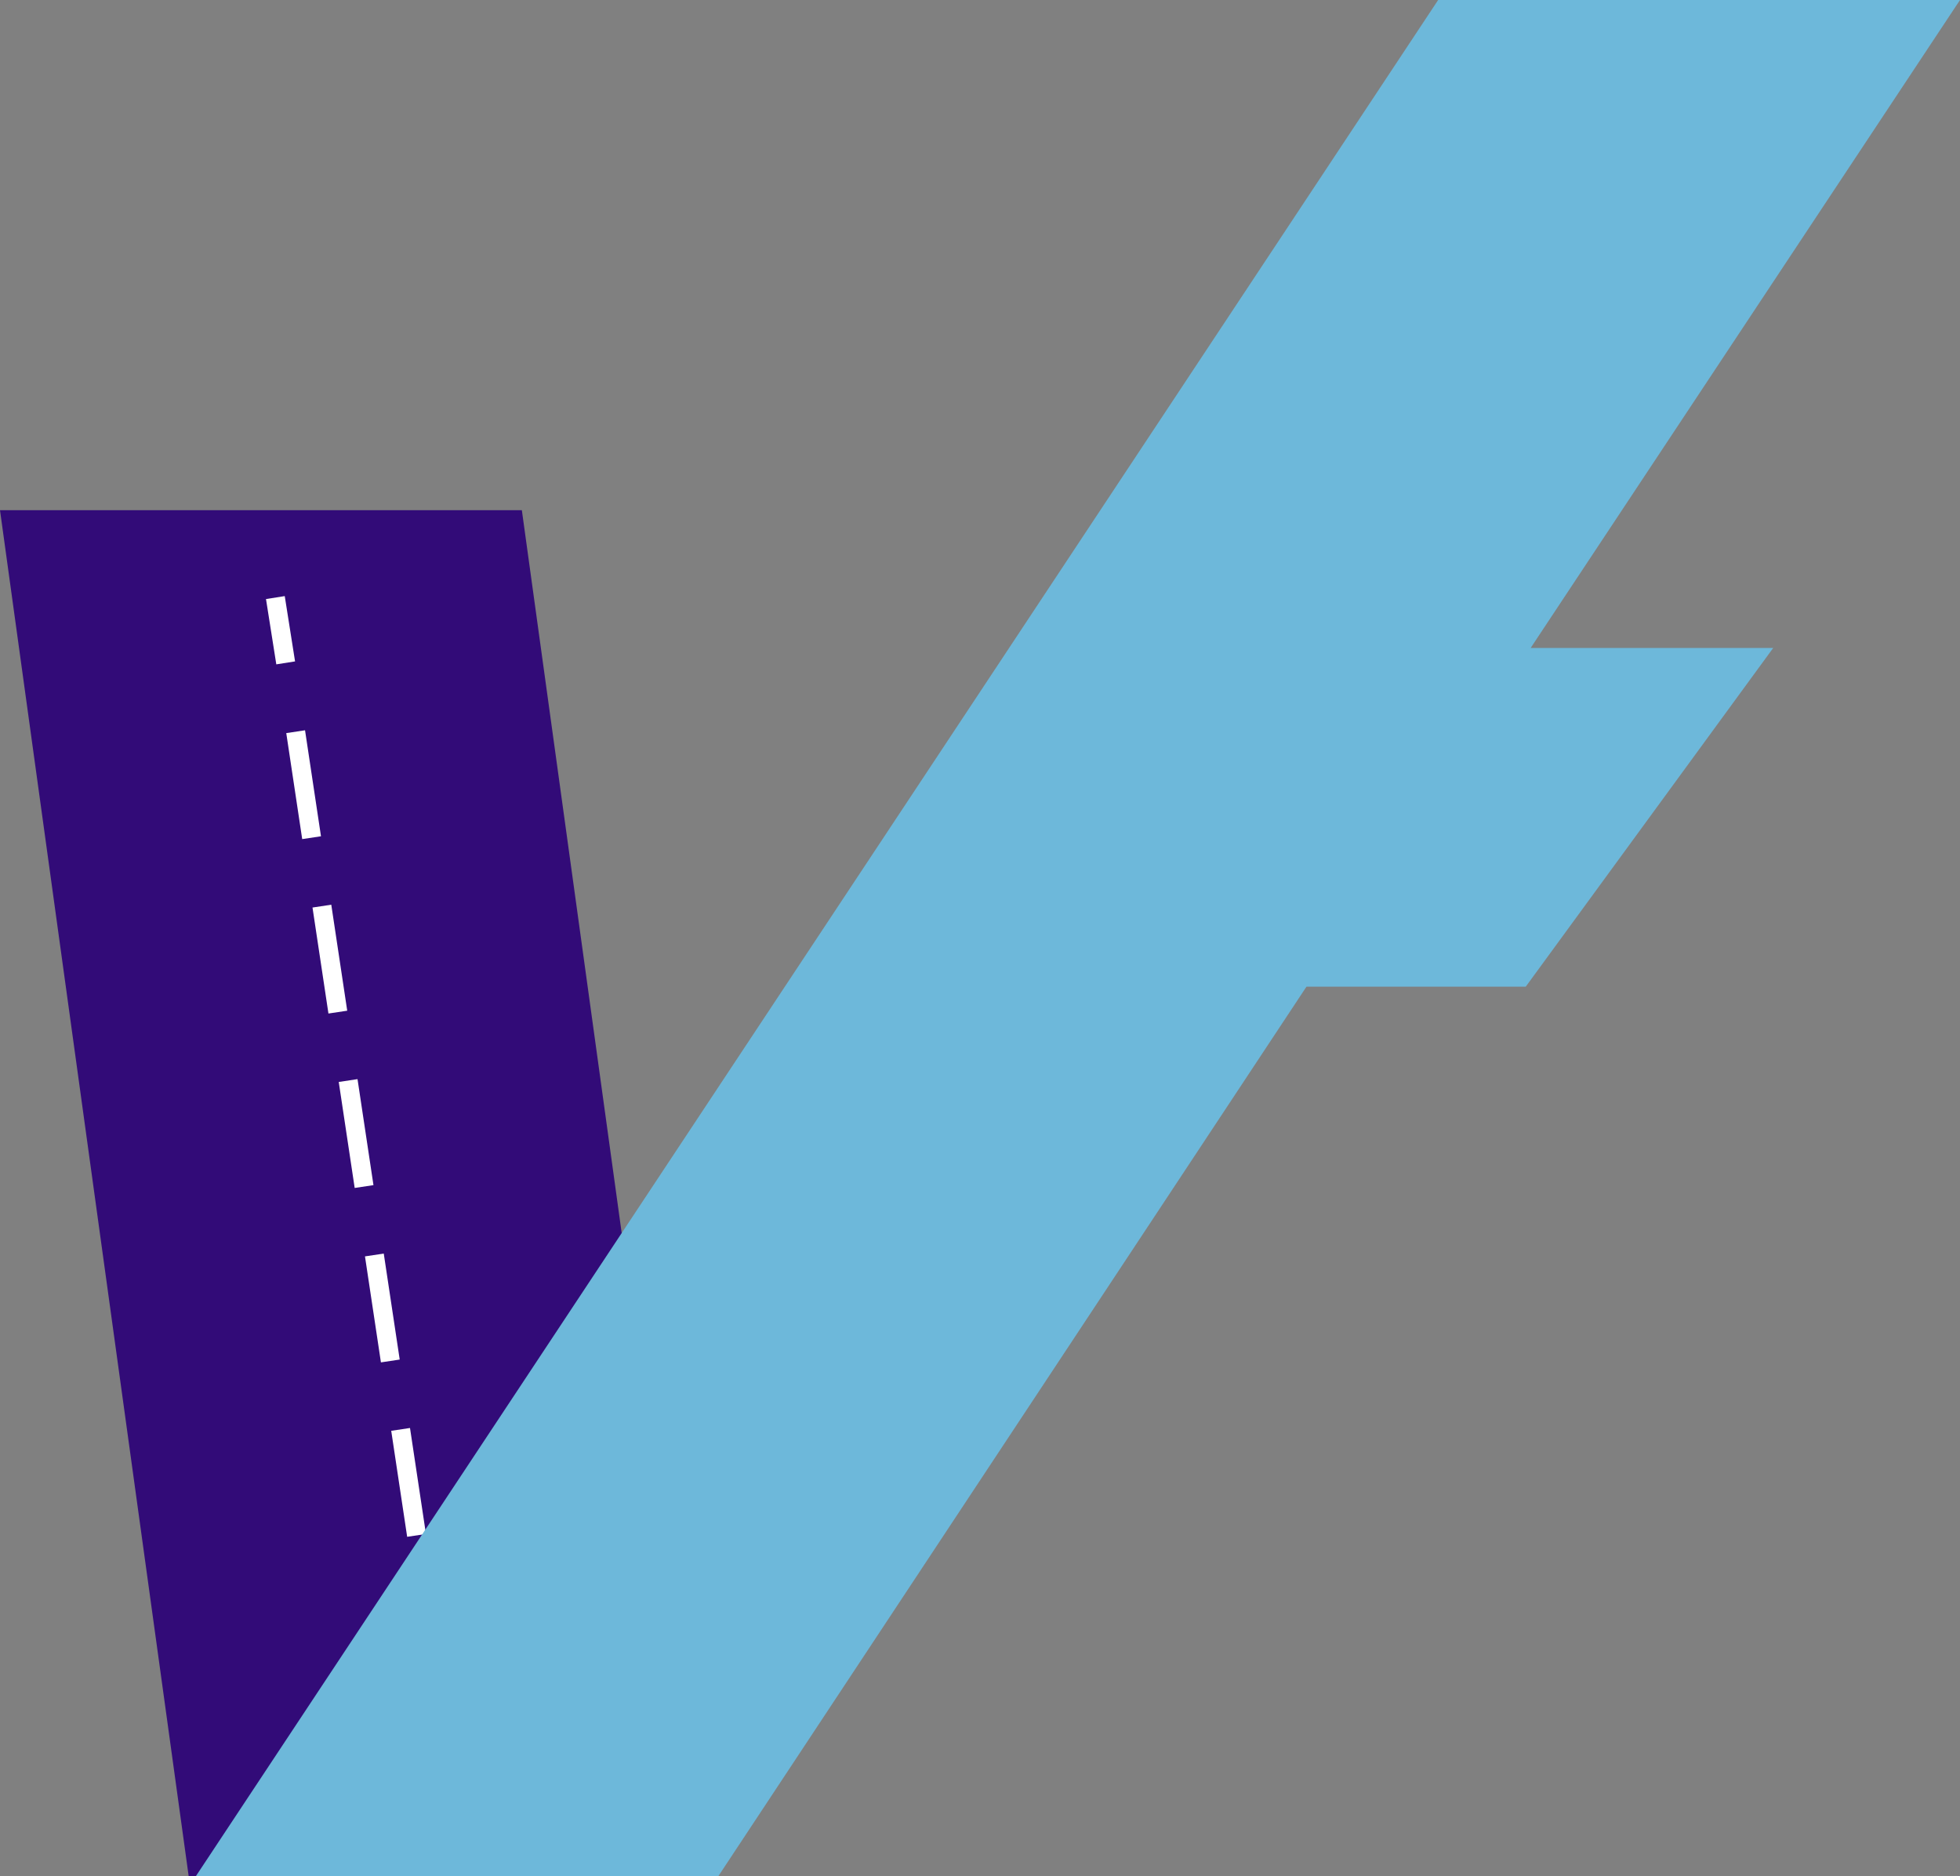
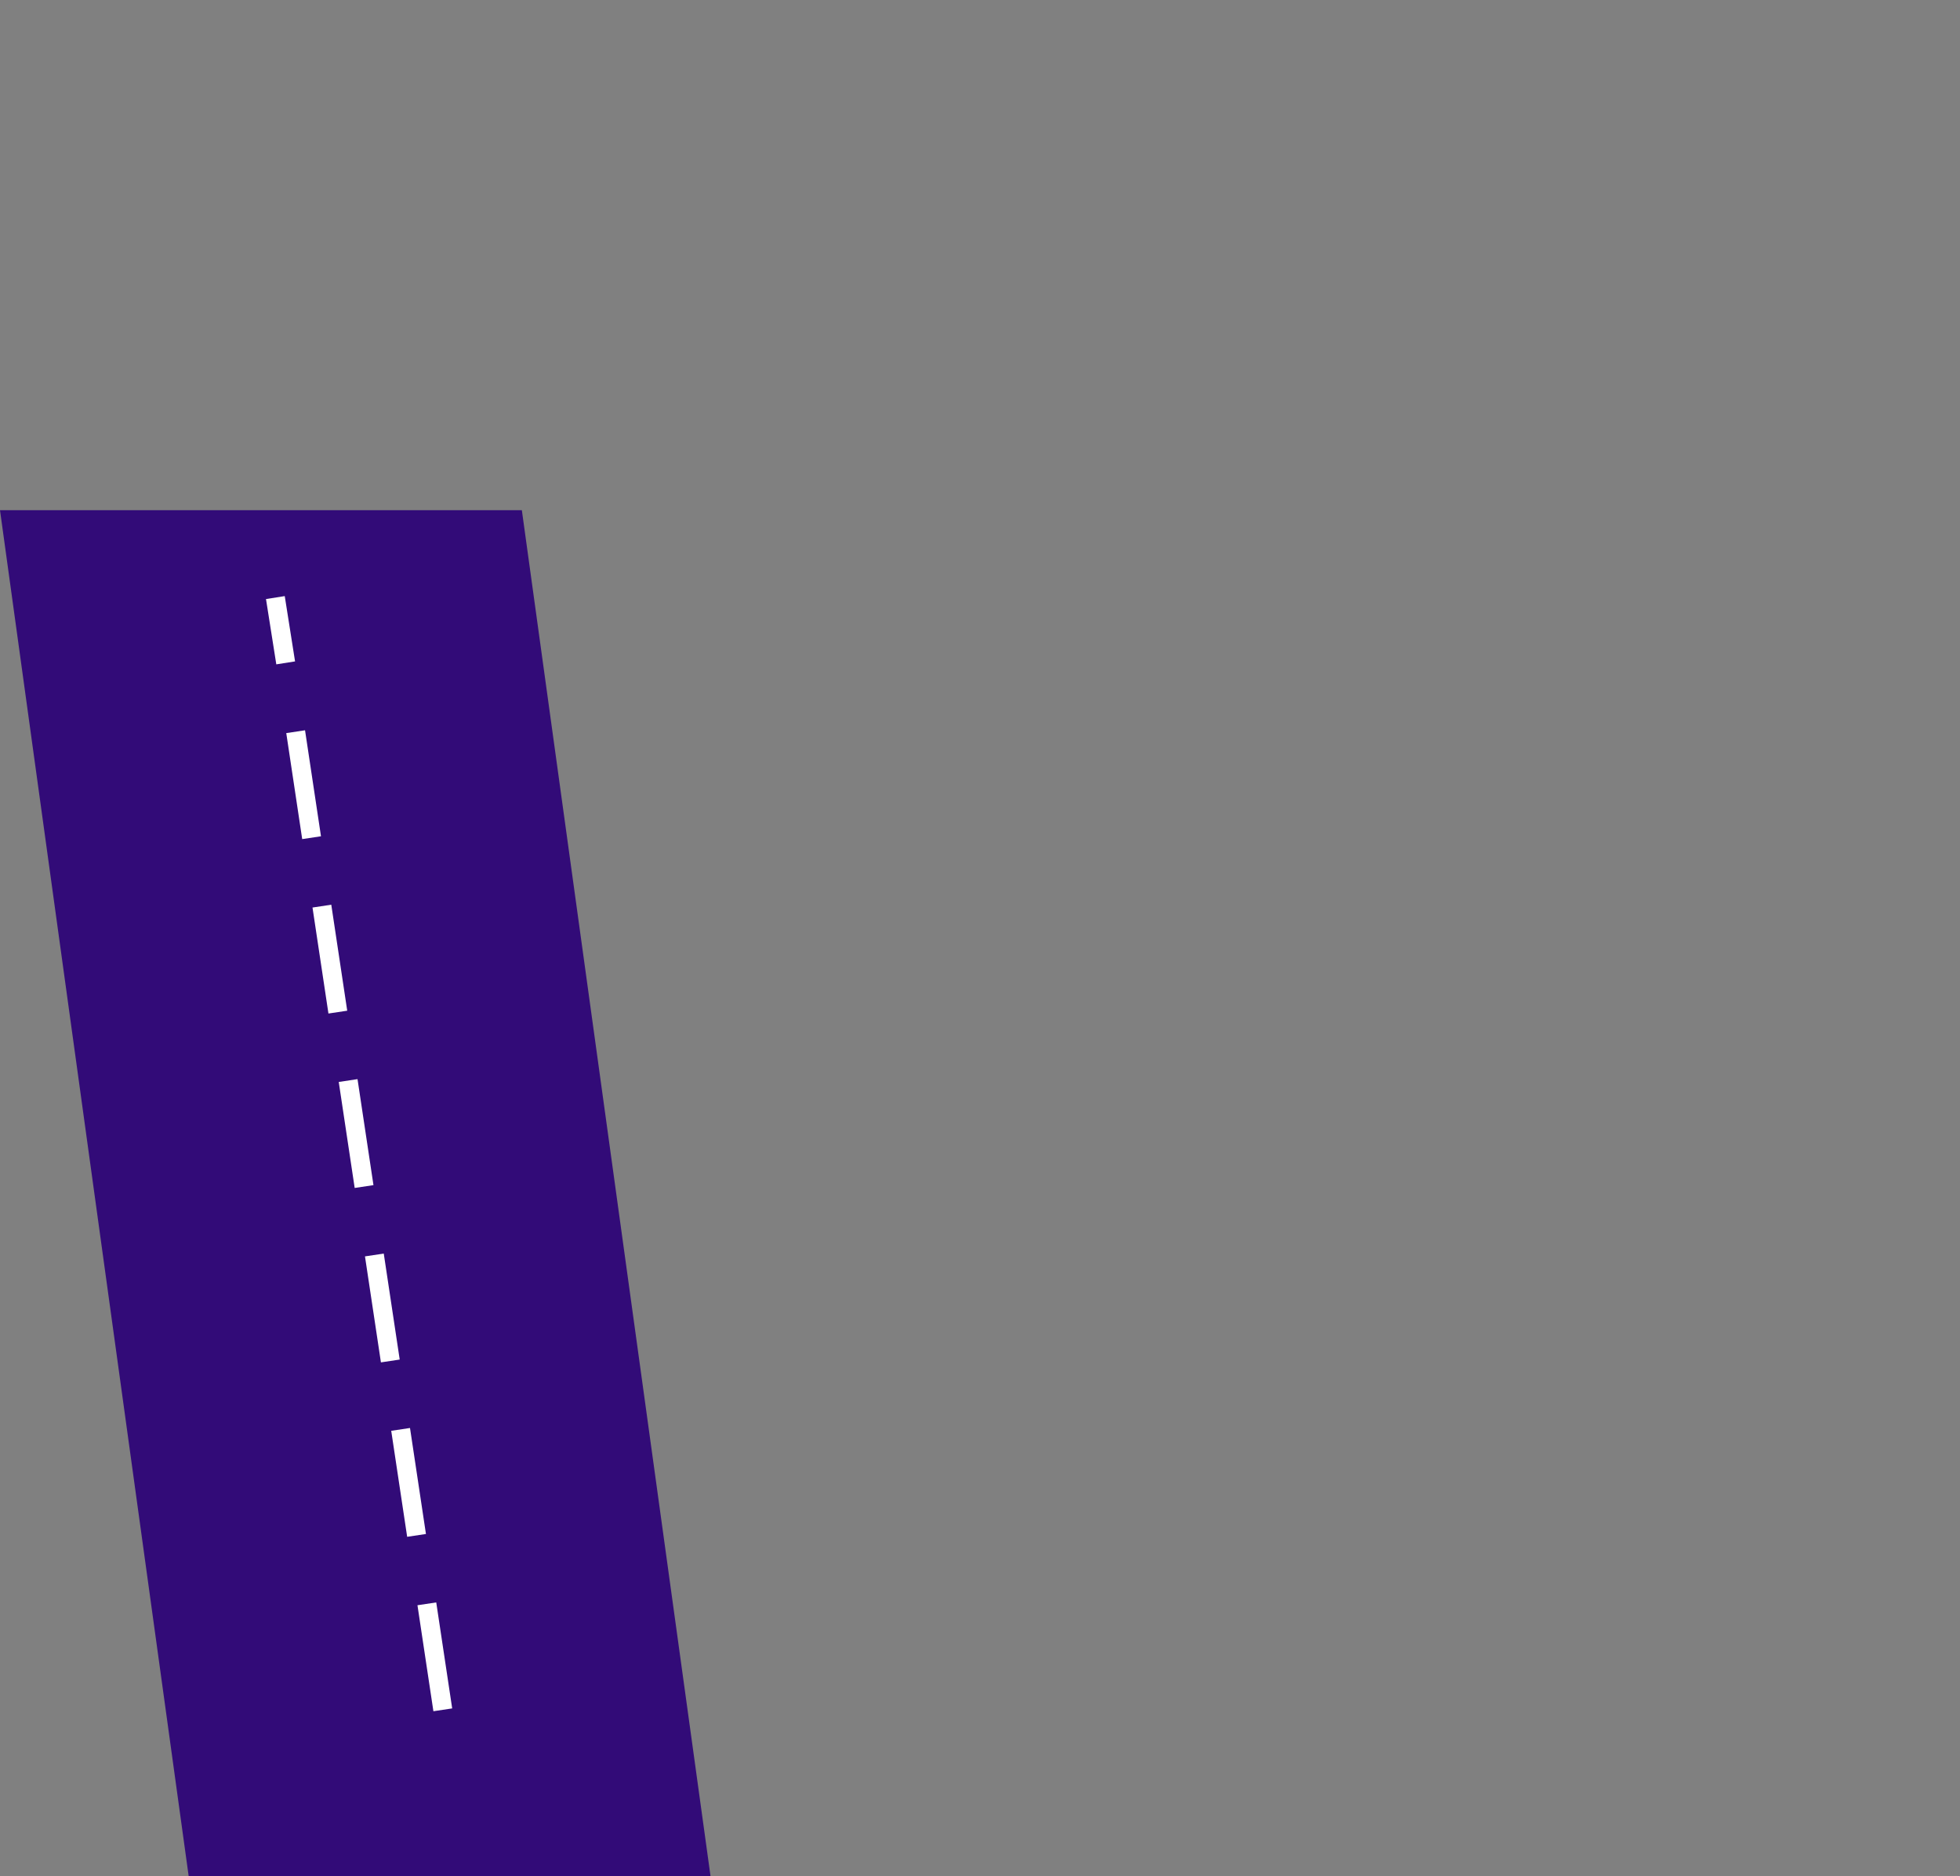
<svg xmlns="http://www.w3.org/2000/svg" id="Layer_1" data-name="Layer 1" viewBox="0 0 32 30.63">
  <rect x="0" y="0" width="32" height="30.63" fill="#808080" stroke="none" />
  <defs>
    <style>
      .cls-1 {
        fill: #6db8da;
      }

      .cls-2 {
        fill: #320b78;
      }

      .cls-3 {
        stroke-dasharray: 0 0 1.44 1.44;
      }

      .cls-3, .cls-4 {
        fill: none;
        stroke: #fff;
        stroke-linecap: square;
        stroke-miterlimit: 10;
        stroke-width: .31px;
      }
    </style>
  </defs>
  <polygon class="cls-2" points="11.6 30.63 3.08 30.63 0 8.33 8.52 8.33 11.6 30.63" />
  <g>
    <line class="cls-4" x1="4.52" y1="9.91" x2="4.64" y2="10.67" />
    <line class="cls-3" x1="4.85" y1="12.1" x2="7.32" y2="28.52" />
-     <line class="cls-4" x1="7.43" y1="29.23" x2="7.54" y2="30" />
  </g>
-   <polygon class="cls-1" points="32 0 23.48 0 3.2 30.63 11.73 30.63 21.33 16.11 24.91 16.11 28.95 10.58 24.99 10.58 32 0" />
</svg>